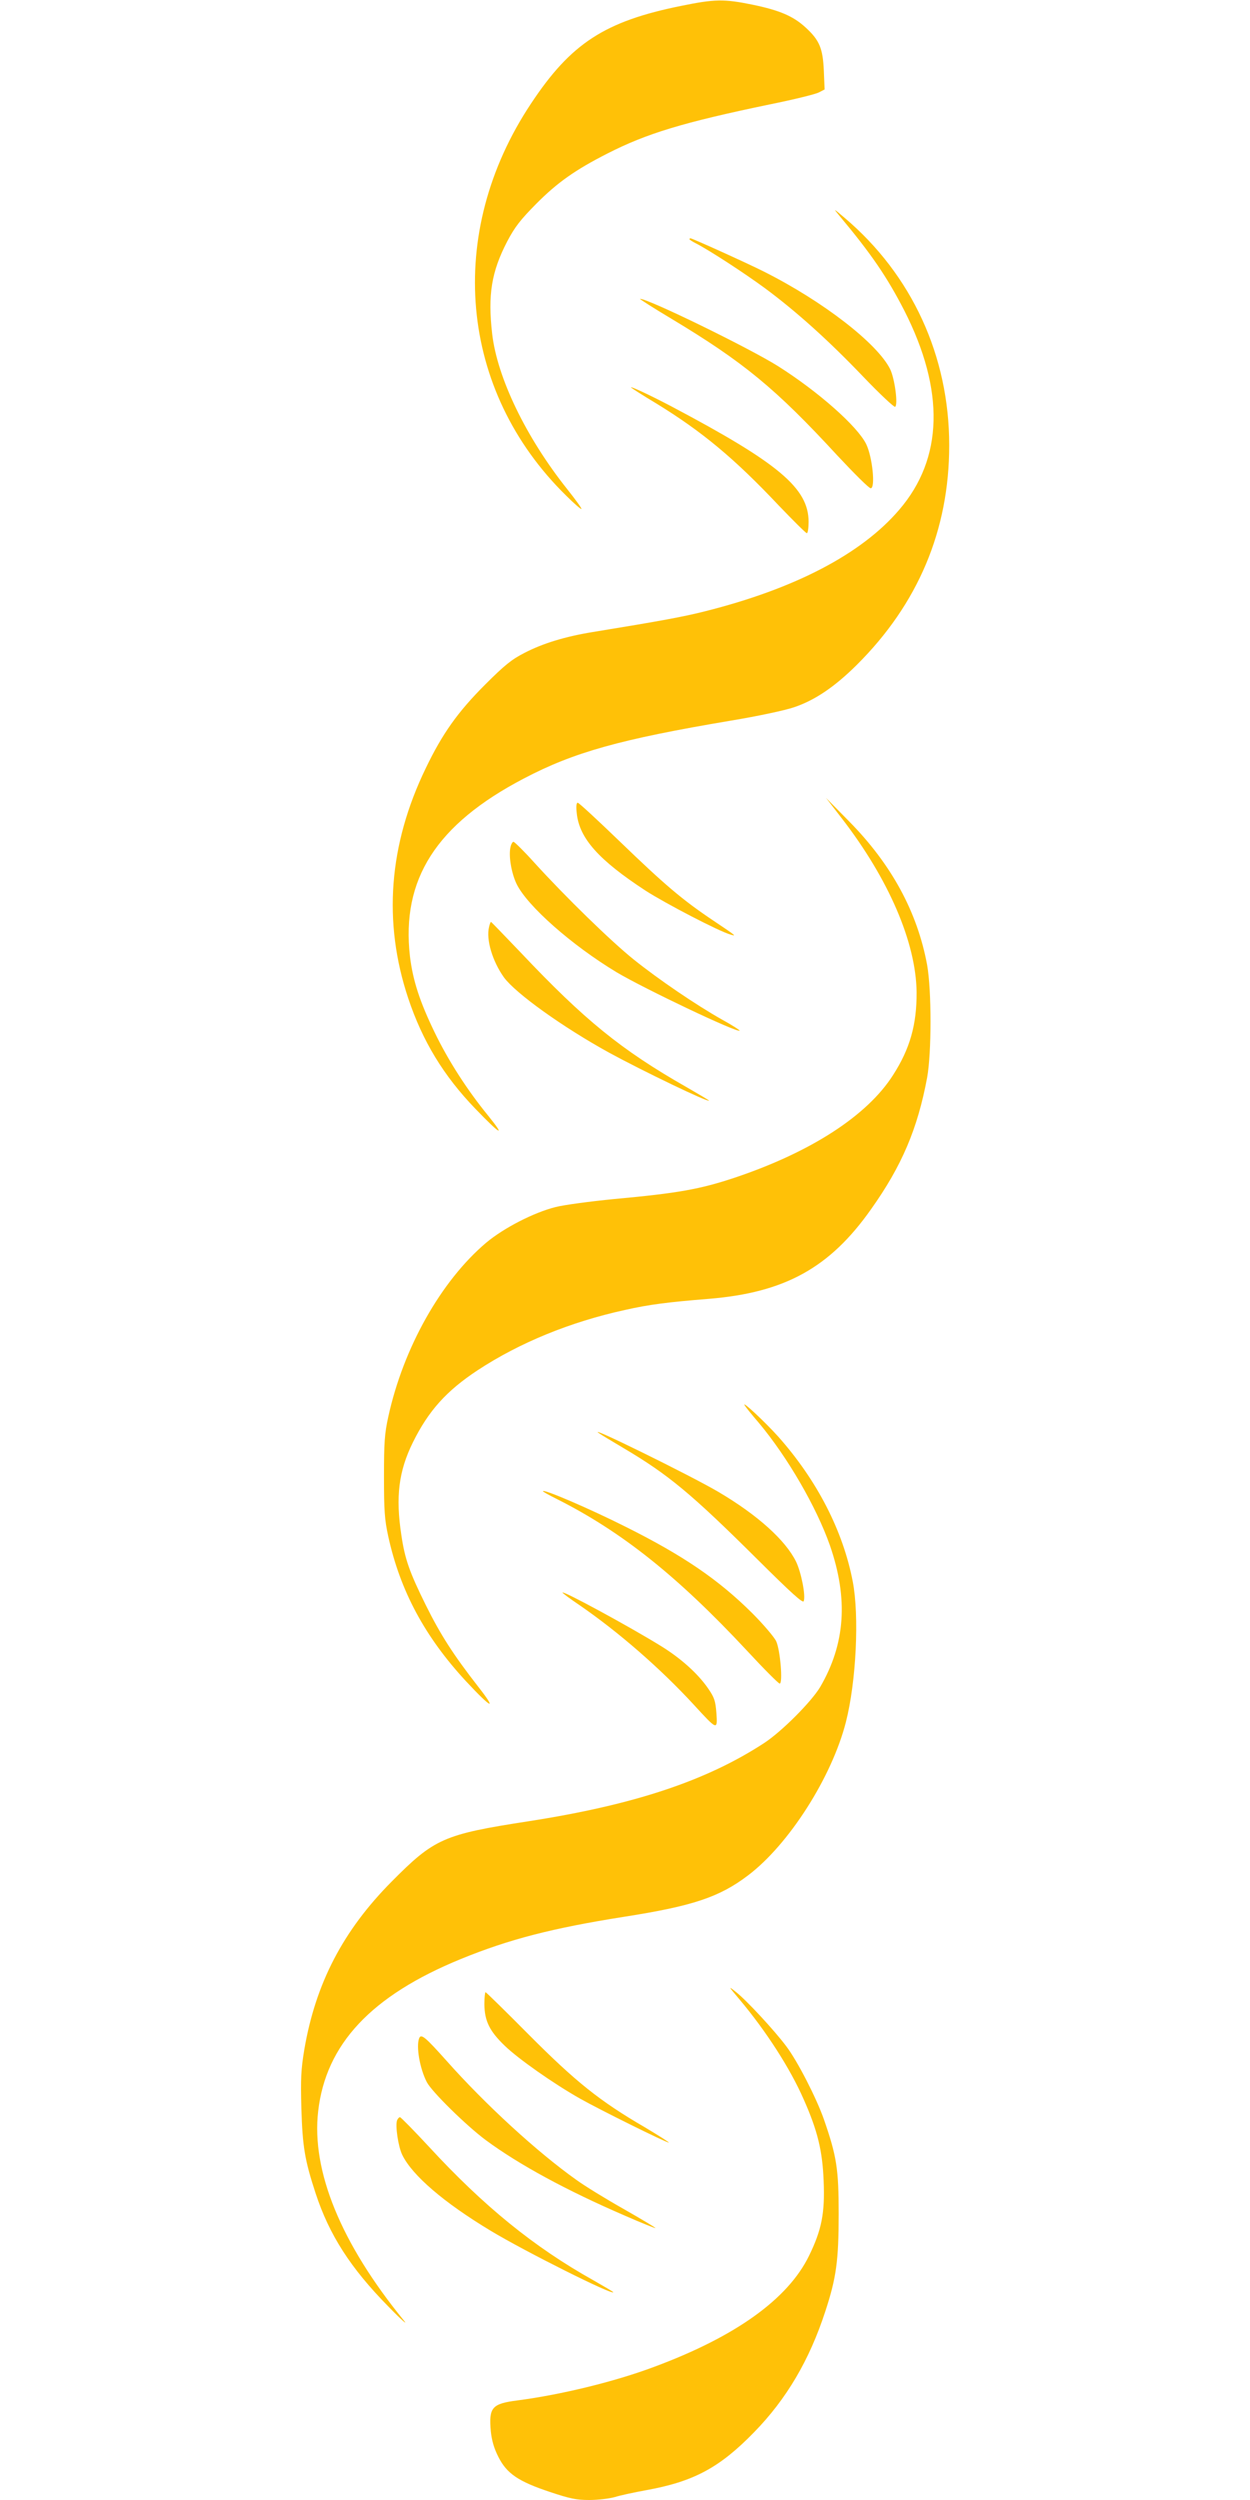
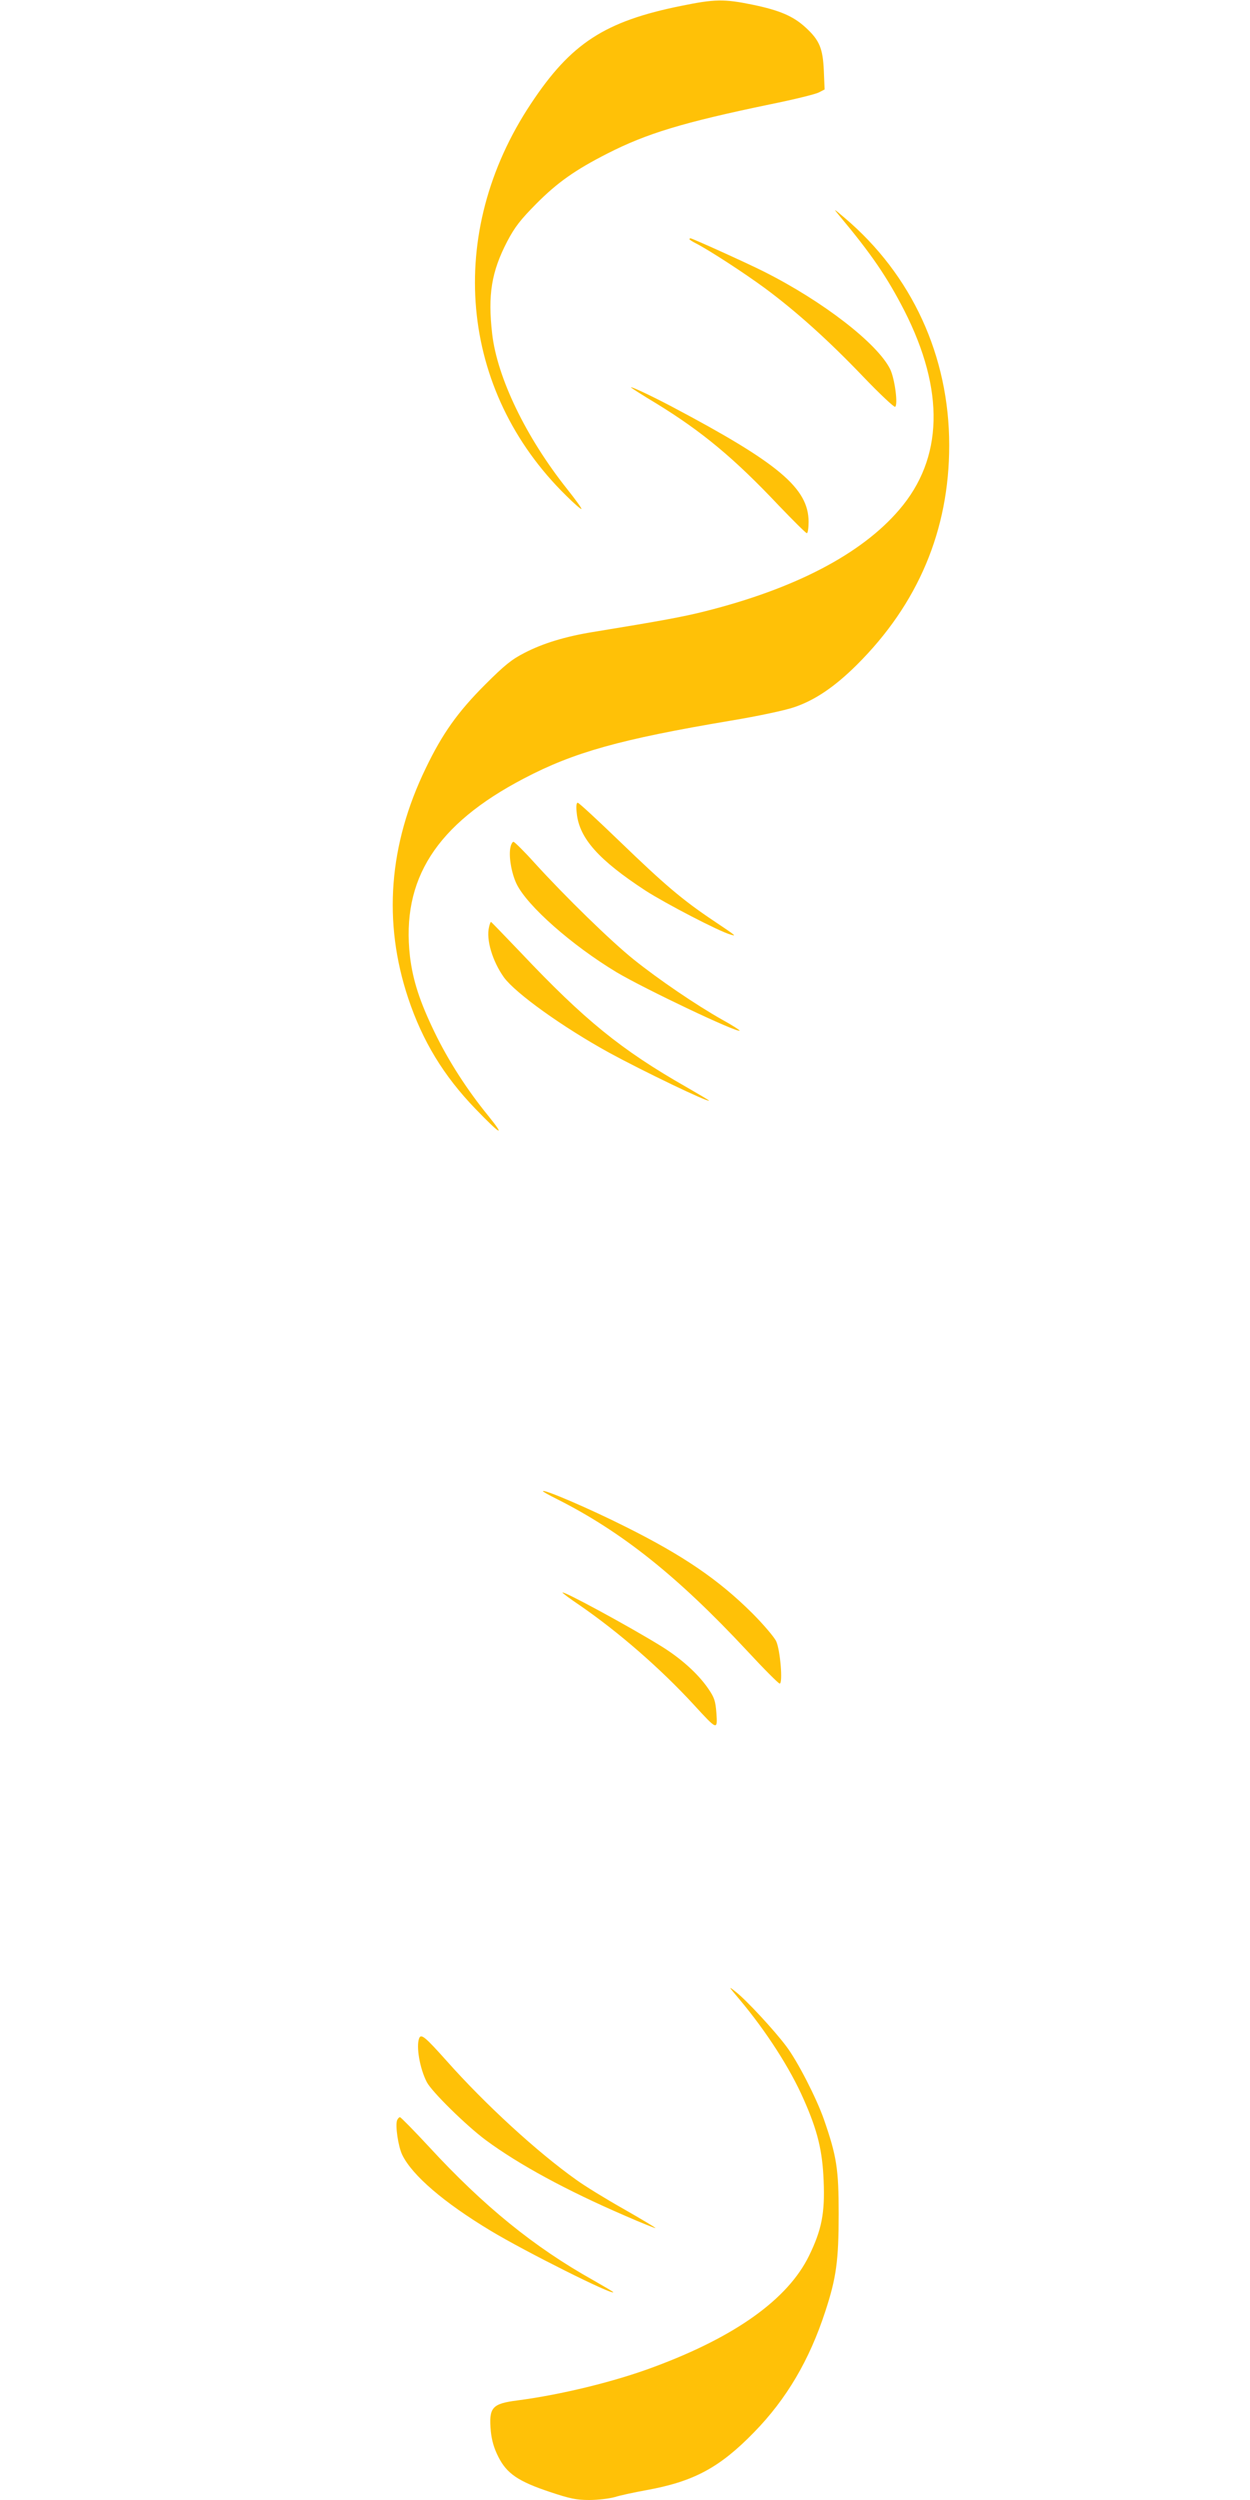
<svg xmlns="http://www.w3.org/2000/svg" version="1.0" width="640pt" height="1280pt" viewBox="0 0 640 1280" preserveAspectRatio="xMidYMid meet">
  <g transform="translate(0,1280) scale(0.1,-0.1)" fill="#ffc107" stroke="none">
    <path d="M3488 12770 c-392 -79 -565 -192 -769 -500 -441 -663 -369 -1470 180 -2008 40 -40 76 -71 78 -68 3 2 -31 49 -74 103 -210 264 -357 569 -383 793 -23 200 -4 318 77 474 39 74 67 110 148 192 108 109 200 174 365 258 202 103 387 159 829 251 124 25 238 53 254 62 l29 15 -4 96 c-5 114 -22 156 -93 221 -63 58 -132 88 -272 117 -146 30 -194 29 -365 -6z" />
    <path d="M4298 11695 c164 -196 244 -314 332 -485 208 -409 200 -757 -26 -1020 -193 -226 -533 -404 -995 -520 -107 -27 -218 -48 -574 -106 -141 -23 -256 -58 -350 -107 -65 -33 -102 -63 -201 -162 -140 -140 -219 -251 -304 -428 -190 -392 -220 -788 -90 -1178 73 -219 181 -397 344 -566 128 -133 158 -150 66 -36 -108 132 -205 283 -275 428 -76 157 -111 265 -126 388 -45 395 134 676 583 911 257 135 494 201 1058 296 139 23 280 53 326 69 107 36 208 105 320 216 315 313 474 691 474 1125 0 457 -191 873 -536 1165 -59 50 -59 50 -26 10z" />
    <path d="M3530 11575 c0 -2 15 -12 33 -21 70 -36 248 -152 354 -230 162 -120 327 -269 502 -452 85 -89 159 -158 164 -155 16 10 -2 144 -25 192 -64 131 -343 348 -648 501 -83 42 -366 170 -375 170 -3 0 -5 -2 -5 -5z" />
-     <path d="M3436 11169 c371 -223 535 -358 851 -701 86 -92 162 -168 171 -168 25 0 9 160 -23 226 -45 92 -247 270 -451 399 -148 93 -664 345 -707 345 -5 0 67 -46 159 -101z" />
    <path d="M3232 10815 c3 -3 60 -40 127 -80 235 -144 401 -282 629 -524 74 -77 138 -141 143 -141 5 0 9 26 9 58 0 172 -152 300 -700 590 -110 58 -221 110 -208 97z" />
-     <path d="M4310 8610 c241 -312 380 -636 383 -890 1 -166 -34 -290 -121 -425 -132 -207 -419 -393 -808 -524 -180 -60 -292 -80 -619 -110 -122 -12 -257 -30 -300 -41 -112 -28 -265 -107 -355 -182 -232 -196 -425 -539 -502 -892 -19 -86 -22 -132 -22 -306 0 -174 3 -220 22 -307 61 -278 187 -513 397 -740 133 -143 163 -156 62 -27 -126 162 -191 263 -267 416 -83 168 -107 235 -125 358 -30 196 -14 327 59 475 80 162 172 264 331 369 216 142 476 248 755 309 124 28 219 40 430 57 388 32 618 158 830 459 157 221 238 411 287 674 23 128 23 445 0 576 -50 271 -182 515 -400 736 l-118 120 81 -105z" />
    <path d="M2953 8636 c13 -128 112 -239 352 -396 101 -65 375 -208 435 -225 33 -10 31 -8 -90 73 -158 106 -249 184 -476 403 -113 109 -210 199 -216 199 -7 0 -9 -19 -5 -54z" />
    <path d="M2614 8464 c-11 -44 4 -134 31 -190 55 -113 283 -314 512 -452 141 -84 618 -311 630 -299 2 2 -38 28 -89 56 -135 76 -327 207 -453 308 -117 94 -348 319 -509 496 -53 59 -102 107 -107 107 -5 0 -12 -12 -15 -26z" />
    <path d="M2504 8054 c-16 -64 17 -175 76 -258 60 -82 301 -255 541 -387 167 -91 509 -256 509 -244 0 2 -53 33 -117 70 -333 190 -520 342 -847 688 -82 86 -151 157 -152 157 -2 0 -7 -11 -10 -26z" />
-     <path d="M3813 5604 c4 -7 36 -47 73 -90 147 -176 294 -430 363 -626 95 -274 79 -505 -50 -726 -45 -75 -196 -227 -286 -286 -297 -194 -667 -317 -1208 -401 -434 -67 -481 -88 -700 -309 -248 -250 -389 -520 -447 -860 -17 -103 -19 -148 -15 -301 6 -196 17 -264 73 -435 70 -213 179 -383 373 -580 67 -69 103 -100 78 -70 -322 395 -473 765 -438 1070 39 343 271 592 731 780 247 101 468 158 835 216 352 55 489 101 635 212 209 158 429 503 501 785 53 208 69 544 35 720 -50 260 -183 518 -381 741 -71 79 -192 191 -172 160z" />
-     <path d="M3070 5460 c8 -6 63 -39 122 -74 230 -136 348 -234 685 -569 177 -176 234 -227 238 -215 11 28 -13 148 -39 202 -54 110 -197 239 -397 357 -144 85 -700 358 -609 299z" />
    <path d="M2780 5165 c0 -3 33 -21 73 -41 331 -167 616 -394 972 -776 86 -93 161 -168 167 -168 17 0 3 172 -18 217 -10 21 -65 86 -123 144 -172 171 -352 294 -646 441 -191 96 -425 196 -425 183z" />
    <path d="M2880 4646 c0 -3 39 -32 88 -65 199 -137 413 -323 585 -510 120 -131 121 -131 115 -42 -5 63 -10 79 -43 127 -52 75 -138 153 -242 217 -162 100 -503 285 -503 273z" />
    <path d="M3787 2562 c136 -162 259 -353 328 -511 71 -160 96 -263 102 -417 7 -165 -10 -251 -75 -384 -108 -221 -375 -413 -792 -568 -202 -76 -478 -143 -700 -172 -132 -17 -148 -36 -137 -159 5 -46 16 -86 39 -131 43 -85 102 -125 264 -179 102 -34 135 -41 201 -41 44 0 102 7 131 15 28 9 99 24 159 35 245 44 378 116 554 297 166 170 283 369 364 617 57 173 69 262 69 501 0 230 -10 295 -76 485 -38 108 -135 298 -193 374 -59 79 -204 236 -257 277 -41 33 -40 31 19 -39z" />
-     <path d="M2480 2538 c1 -85 26 -137 104 -212 68 -66 248 -193 386 -271 95 -54 440 -225 454 -225 5 0 -50 35 -122 78 -232 135 -354 233 -594 474 -119 120 -219 218 -222 218 -3 0 -6 -28 -6 -62z" />
    <path d="M2146 2364 c-16 -42 3 -154 39 -224 24 -48 203 -224 303 -298 168 -124 410 -256 711 -386 84 -37 155 -65 157 -64 2 2 -72 46 -163 98 -92 52 -201 119 -242 149 -200 142 -465 385 -664 609 -110 123 -131 141 -141 116z" />
    <path d="M2033 1944 c-10 -27 6 -136 27 -178 51 -104 212 -243 453 -388 174 -105 627 -332 627 -314 0 2 -46 29 -102 61 -304 170 -562 380 -842 684 -77 83 -144 151 -148 151 -5 0 -11 -7 -15 -16z" />
  </g>
</svg>